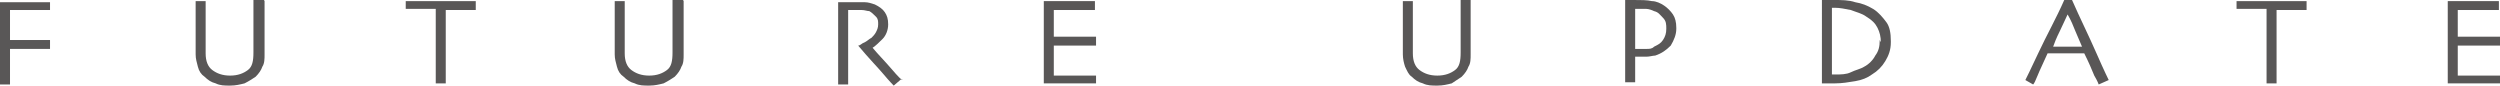
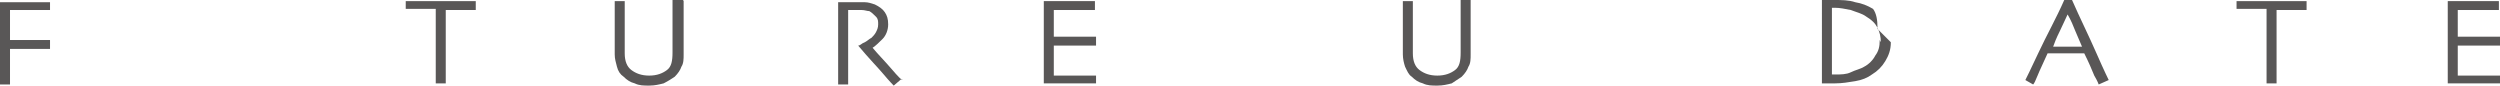
<svg xmlns="http://www.w3.org/2000/svg" id="_レイヤー_2" version="1.1" viewBox="0 0 224.9 7.7">
  <defs>
    <style>
      .st0 {
        fill: #595757;
      }
    </style>
  </defs>
  <g id="_レイヤー_5">
    <path class="st0" d="M4.5.9H.9v2.7h3.6v.8H.9v3.2h-.9V.2h4.5v.8h0v-.1Z" />
-     <path class="st0" d="M23.8.1v4.8c0,.4,0,.8-.2,1.1-.1.3-.3.6-.6.9-.3.2-.6.4-1,.6-.4.1-.8.2-1.3.2s-.9,0-1.3-.2c-.4-.1-.7-.3-1-.6-.3-.2-.5-.5-.6-.9s-.2-.7-.2-1.1V.1h.9v4.7c0,.7.2,1.2.6,1.5s.9.5,1.6.5,1.2-.2,1.6-.5.5-.8.5-1.6V-.1h.9l.1.2Z" />
    <path class="st0" d="M42.8.9h-2.7v6.6h-.9V.8h-2.7V.1h6.3v.8h0Z" />
    <path class="st0" d="M61.5.1v4.8c0,.4,0,.8-.2,1.1-.1.3-.3.6-.6.9-.3.2-.6.4-1,.6-.4.1-.8.2-1.3.2s-.9,0-1.3-.2c-.4-.1-.7-.3-1-.6-.3-.2-.5-.5-.6-.9s-.2-.7-.2-1.1V.1h.9v4.7c0,.7.2,1.2.6,1.5.4.3.9.5,1.6.5s1.2-.2,1.6-.5.5-.8.5-1.6V-.1h.9l.1.2Z" />
    <path class="st0" d="M81.1,7.1l-.7.6s-.4-.4-.9-1-1.3-1.4-2.3-2.6h0c.2,0,.3-.2.6-.3.2-.1.4-.3.6-.4.1-.1.3-.3.4-.5s.2-.4.2-.7,0-.5-.2-.7-.4-.4-.6-.5c-.2,0-.4-.1-.7-.1h-1.2v6.7h-.9V.2h2.4c.3,0,.6.1.9.2.4.2.7.4.9.7.2.3.3.6.3,1.1s-.2,1-.5,1.3-.6.6-.9.8h0c.5.6,1.1,1.2,1.7,1.9s.9,1,1,1h0l-.1-.1Z" />
    <path class="st0" d="M98.6,7.5h-4.7V.1h4.6v.8h-3.7v2.4h3.8v.8h-3.8v2.7h3.8v.8h0v-.1Z" />
    <path class="st0" d="M132.3.1v4.8c0,.4,0,.8-.2,1.1-.1.3-.3.6-.6.9-.3.2-.6.4-.9.6-.4.1-.8.2-1.3.2s-.9,0-1.3-.2c-.4-.1-.7-.3-1-.6-.3-.2-.4-.5-.6-.9-.1-.3-.2-.7-.2-1.1V.1h.9v4.7c0,.7.2,1.2.6,1.5s.9.5,1.6.5,1.2-.2,1.6-.5.5-.8.5-1.6V-.1h.9V.1Z" />
-     <path class="st0" d="M150.8,2.6c0,.5-.2,1-.5,1.5-.4.4-.8.7-1.4.9-.2,0-.5.1-.8.1h-1v2.3h-.9V0h.8C147.6,0,148.2,0,148.6.1c.4,0,.8.2,1.1.4s.6.5.8.8c.2.3.3.7.3,1.2h0v.1ZM149.9,2.6c0-.4,0-.7-.3-1s-.4-.5-.8-.6c-.2-.1-.5-.2-.7-.2h-1v3.6h1c.3,0,.5,0,.7-.2.4-.2.6-.3.8-.6s.3-.6.3-1h0Z" />
-     <path class="st0" d="M170.1,3.8c0,.7-.2,1.2-.5,1.7s-.7.9-1.2,1.2c-.4.3-.9.5-1.5.6s-1.2.2-1.8.2h-1.2V0h1C165.7,0,166.3,0,166.9.2c.6.1,1.1.3,1.6.6s.9.8,1.2,1.2c.3.4.4,1,.4,1.7h0v.1ZM169.2,3.8c0-.5-.1-.9-.3-1.3s-.5-.7-1-1c-.4-.3-.9-.4-1.4-.6-.5-.1-1-.2-1.4-.2h-.3v6h.3c.5,0,1,0,1.4-.2s.9-.3,1.2-.5c.4-.2.8-.6,1-1,.3-.4.4-.8.4-1.4h0l.1.2Z" />
+     <path class="st0" d="M170.1,3.8c0,.7-.2,1.2-.5,1.7s-.7.9-1.2,1.2c-.4.3-.9.5-1.5.6s-1.2.2-1.8.2h-1.2V0h1C165.7,0,166.3,0,166.9.2c.6.1,1.1.3,1.6.6c.3.4.4,1,.4,1.7h0v.1ZM169.2,3.8c0-.5-.1-.9-.3-1.3s-.5-.7-1-1c-.4-.3-.9-.4-1.4-.6-.5-.1-1-.2-1.4-.2h-.3v6h.3c.5,0,1,0,1.4-.2s.9-.3,1.2-.5c.4-.2.8-.6,1-1,.3-.4.4-.8.4-1.4h0l.1.2Z" />
    <path class="st0" d="M189.7,7.2l-.9.4s-.1-.3-.4-.8c-.2-.5-.5-1.2-.9-2h-3.3c-.4.9-.7,1.5-.9,2s-.3.7-.4.8l-.7-.4c.1-.2.5-1,1.2-2.5s1.6-3.1,2.3-4.7h.7c.7,1.6,1.5,3.2,2.2,4.8.7,1.6,1.1,2.4,1.1,2.4h0ZM187.3,4.2c-.2-.5-.4-.9-.6-1.4-.2-.5-.4-1-.7-1.5h0c-.2.4-.4.9-.7,1.5s-.5,1.1-.6,1.4h2.6Z" />
    <path class="st0" d="M207.5.9h-2.7v6.6h-.9V.8h-2.7V.1h6.3v.8h0Z" />
    <path class="st0" d="M224.9,7.5h-4.7V.1h4.6v.8h-3.7v2.4h3.8v.8h-3.8v2.7h3.8v.8h0v-.1Z" />
  </g>
</svg>